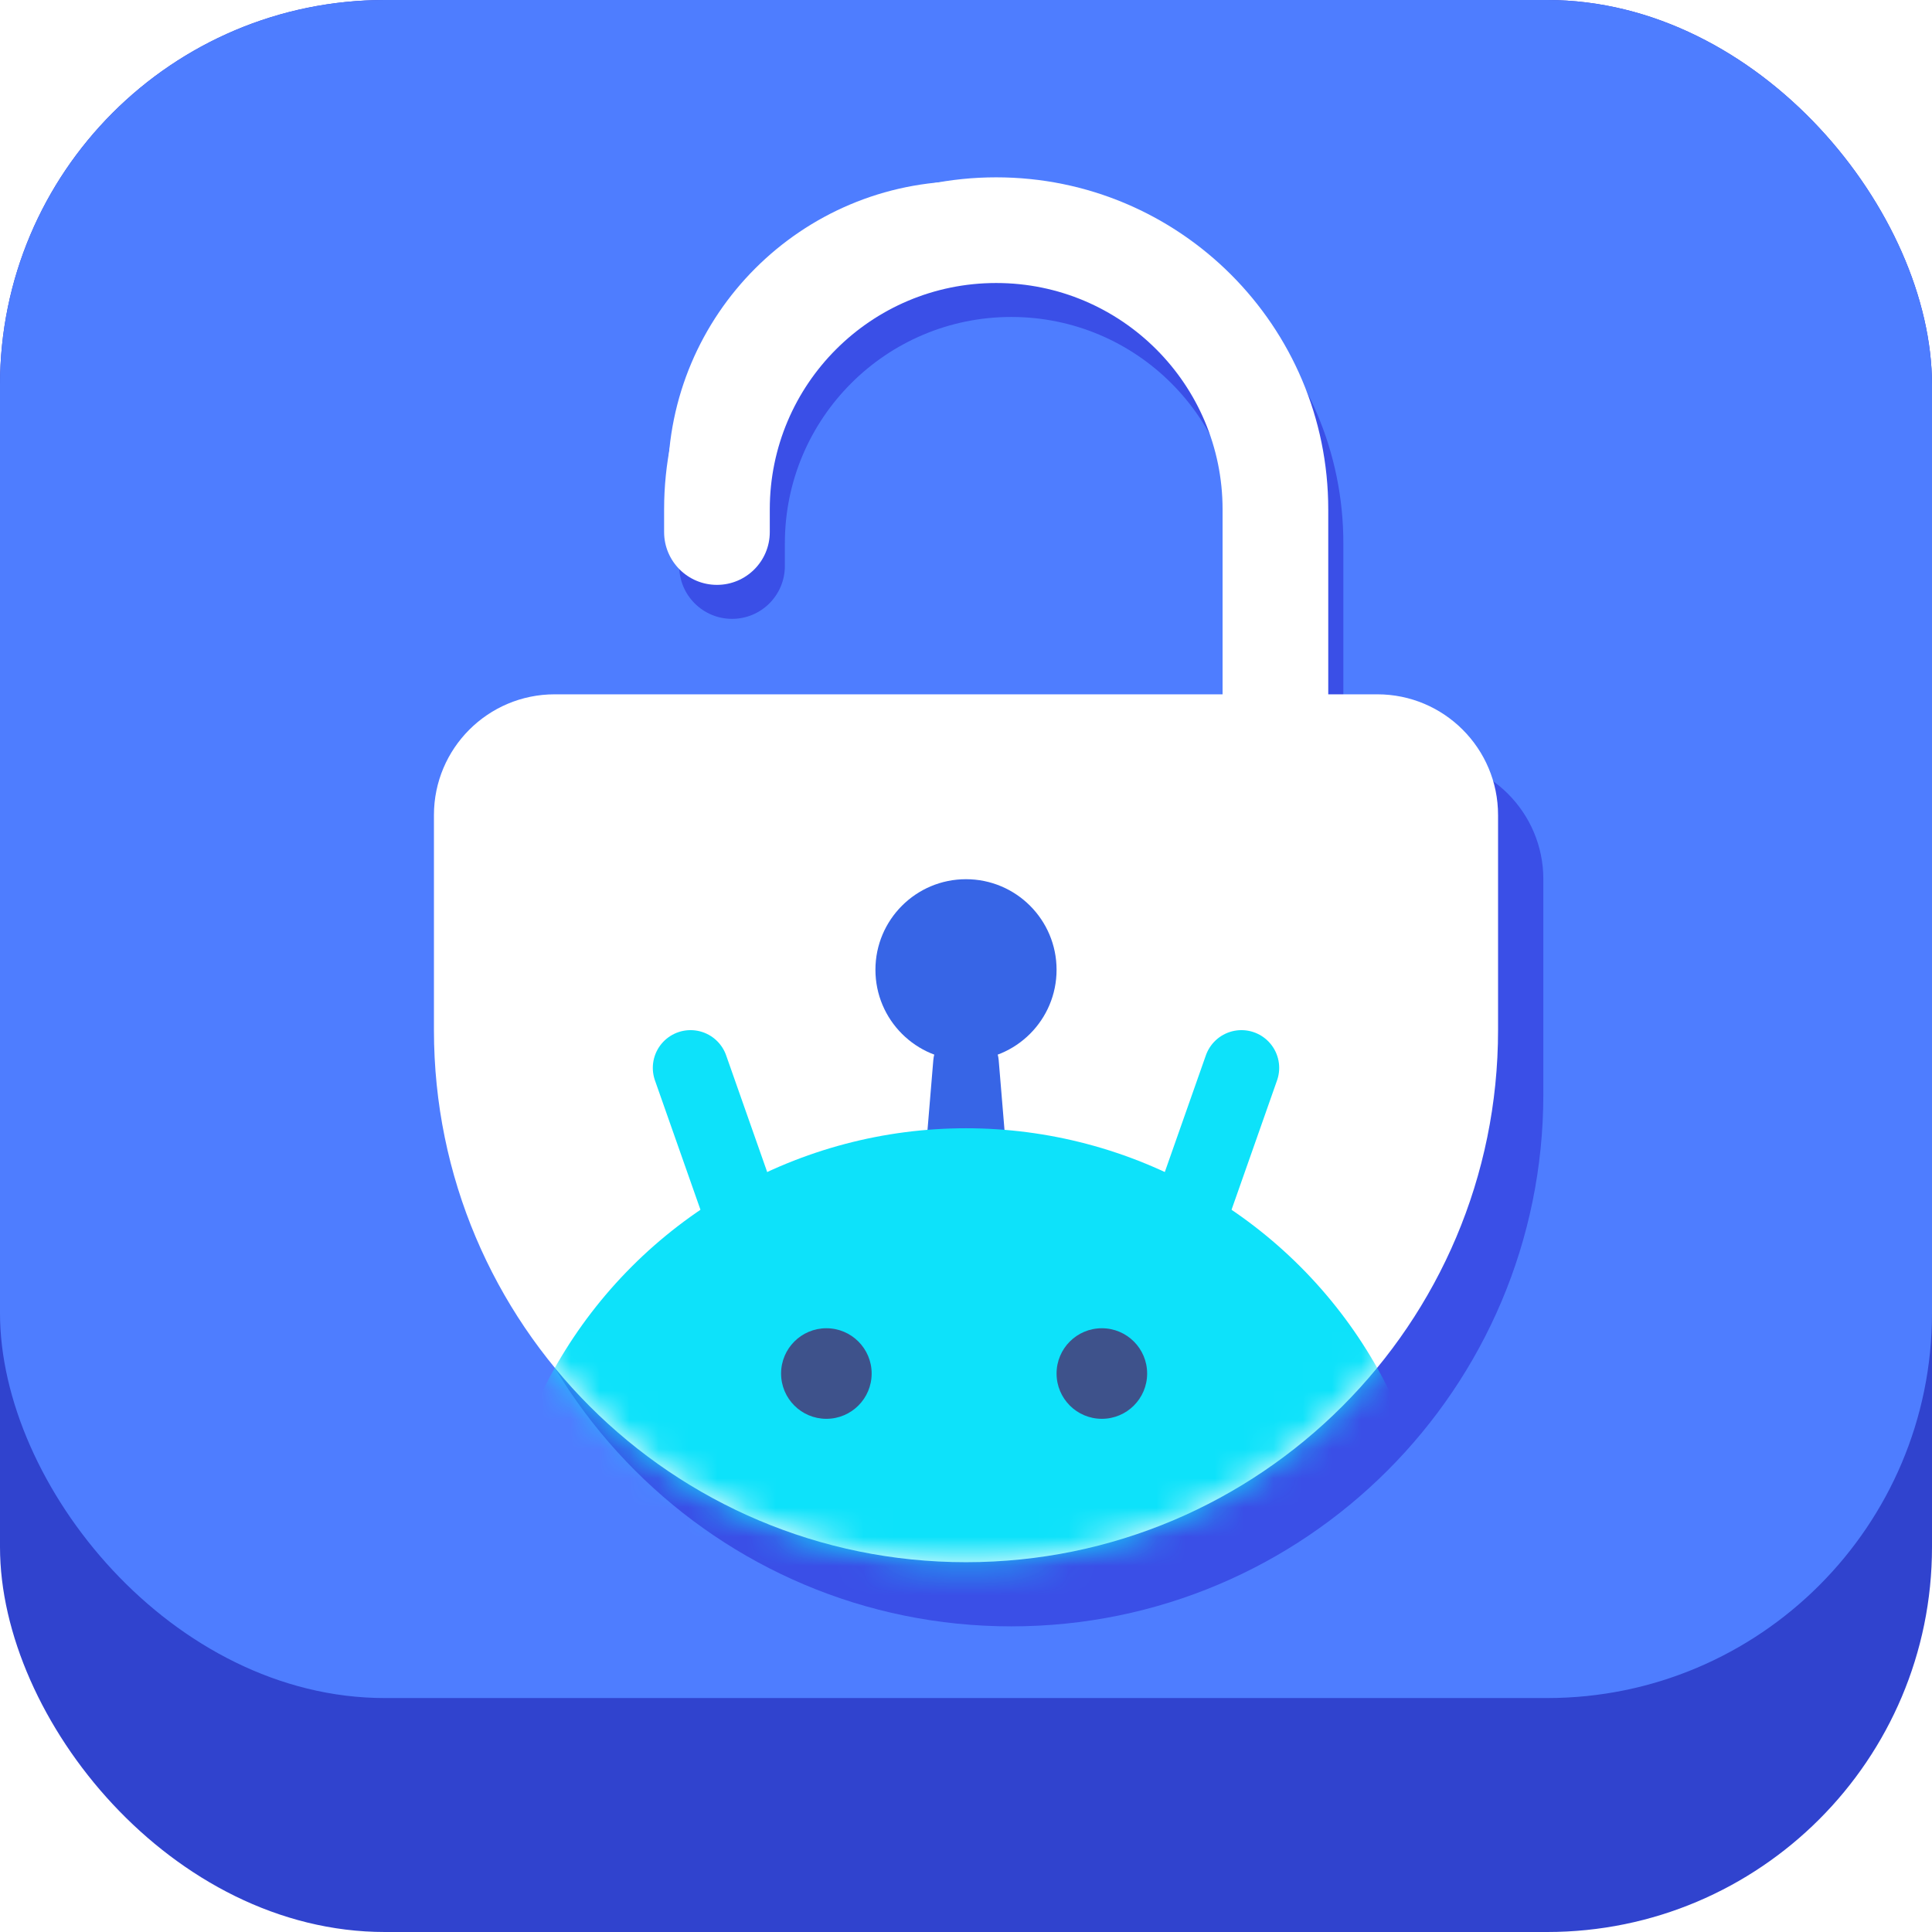
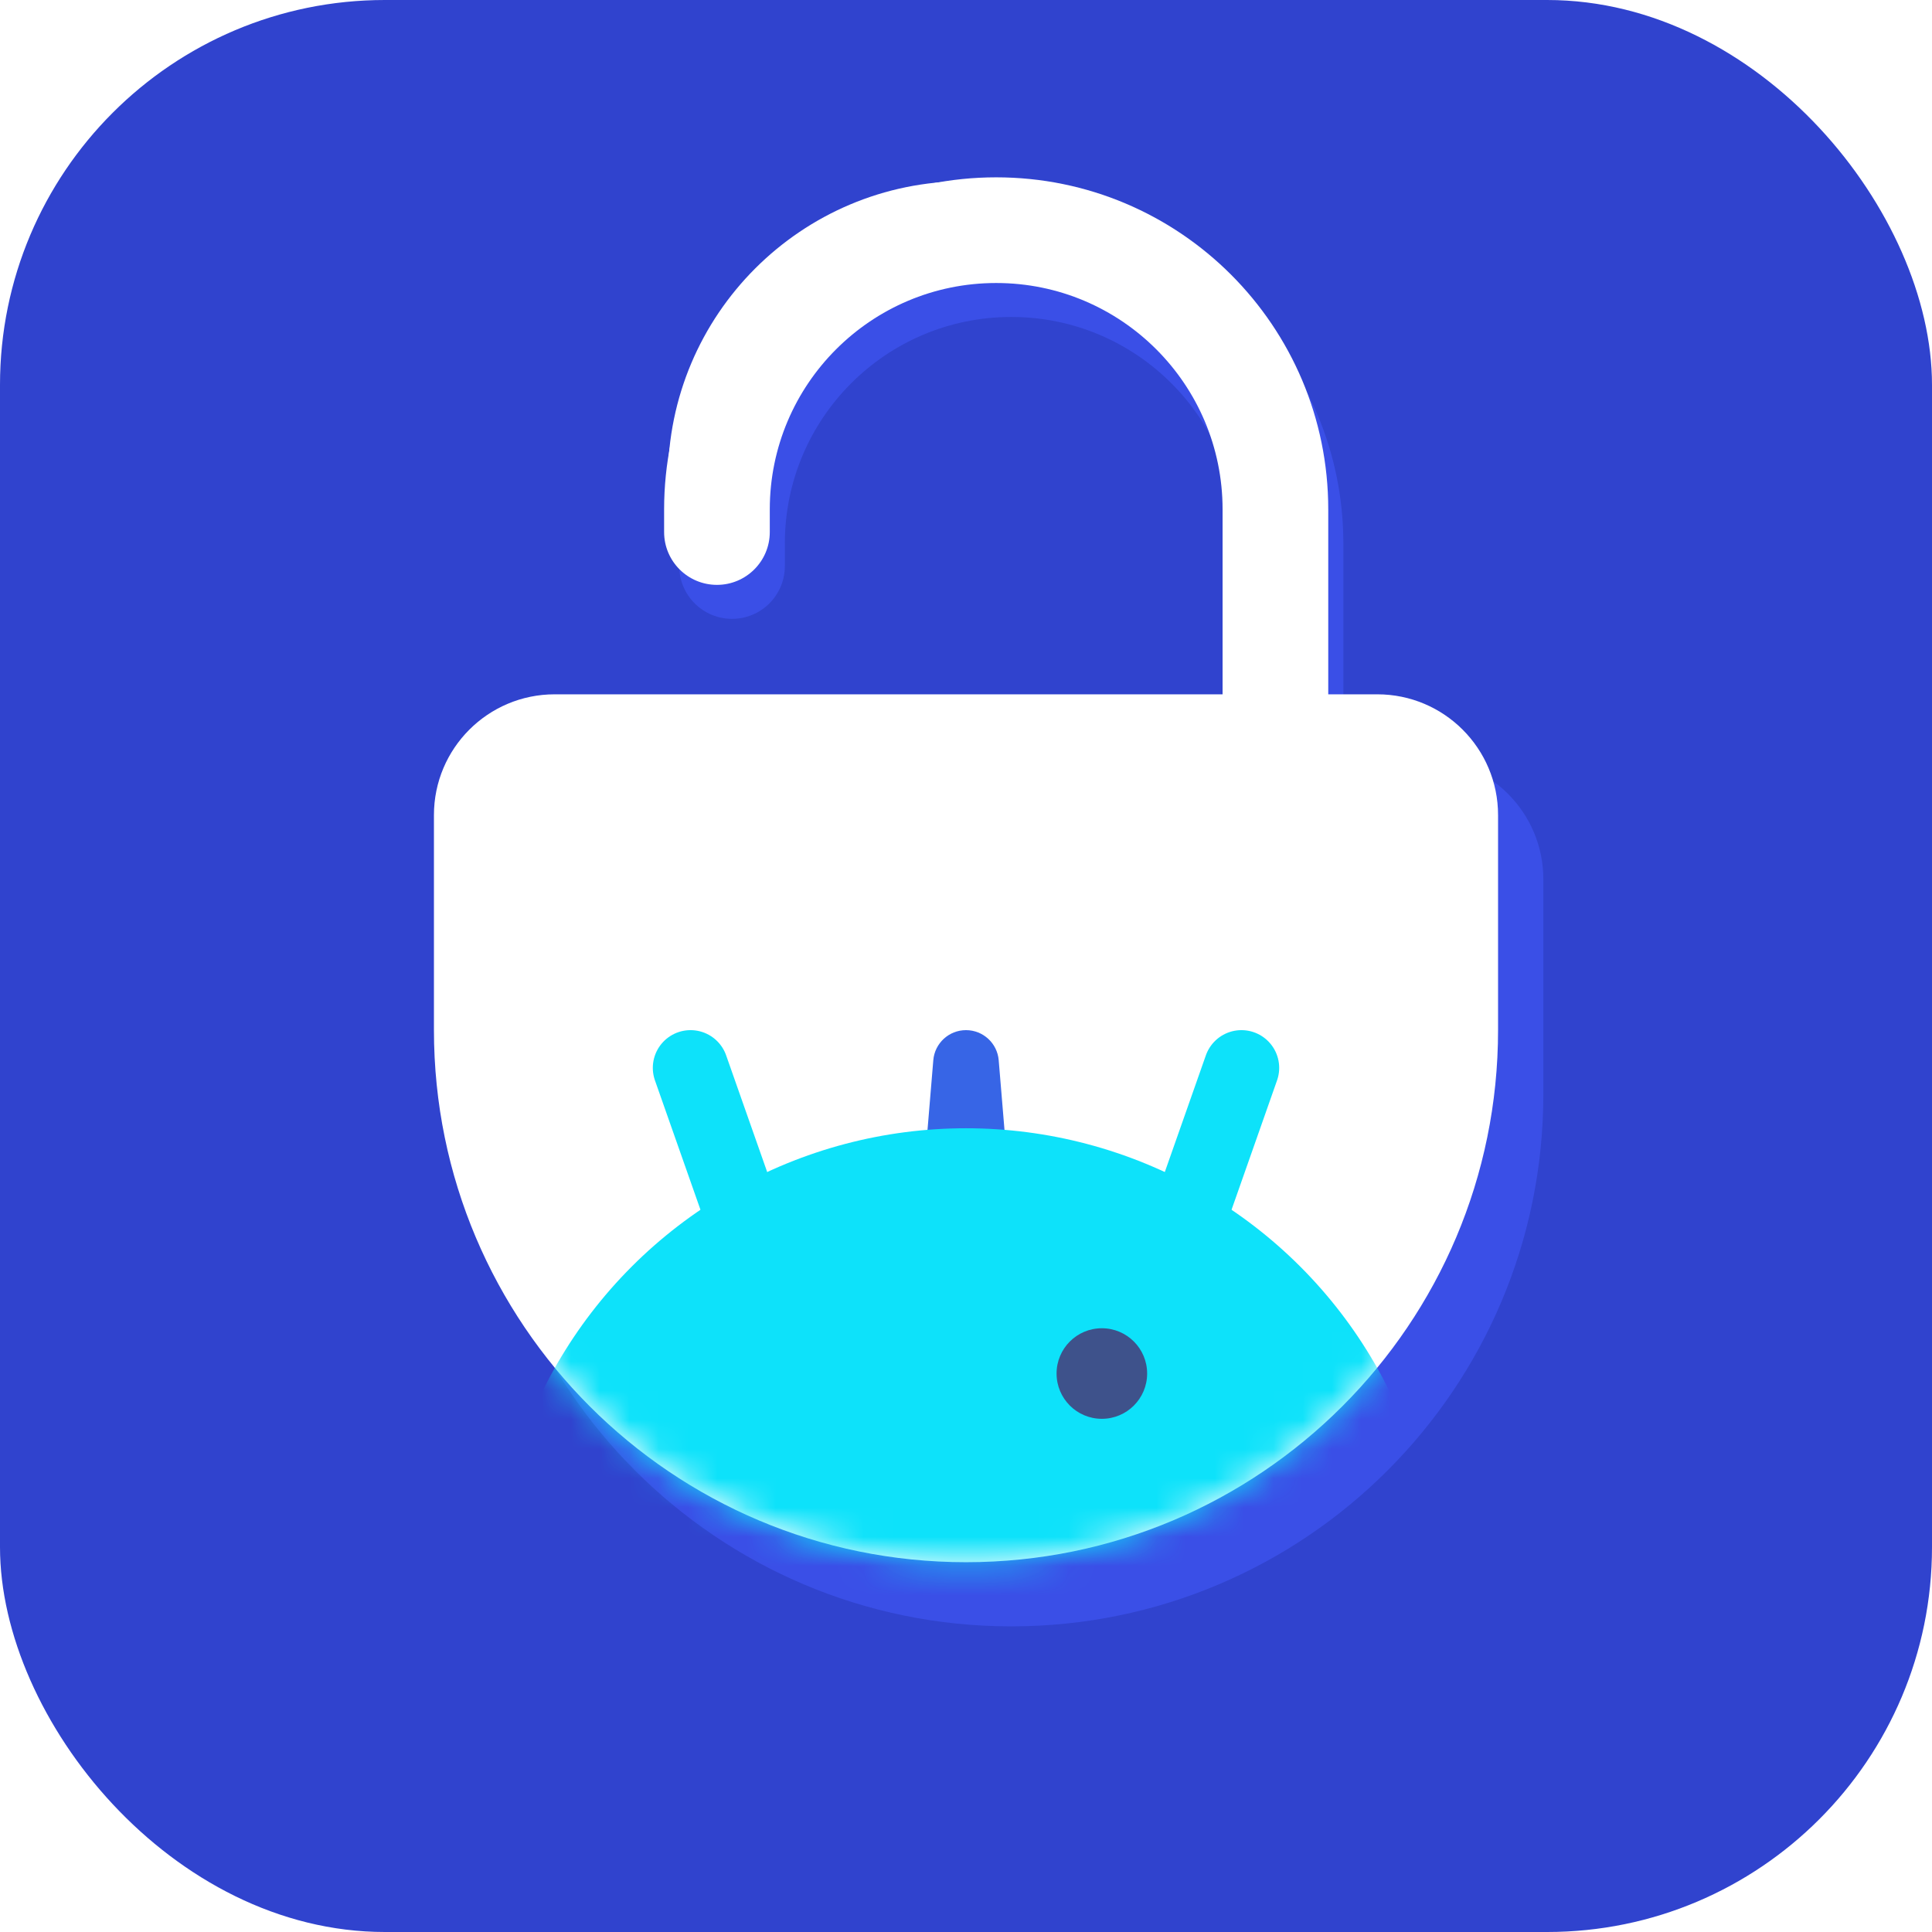
<svg xmlns="http://www.w3.org/2000/svg" width="66" height="66" viewBox="0 0 66 66" fill="none">
  <g clip-path="url(#clip0_1910_341)">
    <rect width="66" height="66" rx="13.148" fill="#3043CE" />
-     <rect width="66" height="58.008" rx="13.148" fill="#4E7DFF" />
    <path d="M23.203 19.336C23.203 20.333 24.011 21.141 25.008 21.141C26.005 21.141 26.812 20.333 26.812 19.336H23.203ZM42.281 18.562V32.227H45.891V18.562H42.281ZM26.812 19.336V18.562H23.203V19.336H26.812ZM34.547 10.828C38.819 10.828 42.281 14.291 42.281 18.562H45.891C45.891 12.297 40.812 7.219 34.547 7.219V10.828ZM34.547 7.219C28.282 7.219 23.203 12.297 23.203 18.562H26.812C26.812 14.291 30.275 10.828 34.547 10.828V7.219Z" fill="#3A4FE7" />
    <path d="M16.371 30.035C16.371 27.757 18.218 25.91 20.496 25.91H48.598C50.876 25.91 52.723 27.757 52.723 30.035V37.383C52.723 47.421 44.585 55.559 34.547 55.559V55.559C24.509 55.559 16.371 47.421 16.371 37.383V30.035Z" fill="#3A4FE7" />
    <g filter="url(#filter0_i_1910_341)">
      <path d="M21.656 17.145C21.656 18.141 22.464 18.949 23.461 18.949C24.458 18.949 25.266 18.141 25.266 17.145H21.656ZM40.734 16.371V30.035H44.344V16.371H40.734ZM25.266 17.145V16.371H21.656V17.145H25.266ZM33 8.637C37.272 8.637 40.734 12.1 40.734 16.371H44.344C44.344 10.106 39.265 5.027 33 5.027V8.637ZM33 5.027C26.735 5.027 21.656 10.106 21.656 16.371H25.266C25.266 12.1 28.728 8.637 33 8.637V5.027Z" fill="white" />
    </g>
    <g filter="url(#filter1_f_1910_341)">
      <path d="M22.816 17.145C22.816 17.5 23.105 17.789 23.461 17.789C23.817 17.789 24.105 17.5 24.105 17.145H22.816ZM41.895 16.371V30.035H43.184V16.371H41.895ZM24.105 17.145V16.371H22.816V17.145H24.105ZM33 7.477C37.912 7.477 41.895 11.459 41.895 16.371H43.184C43.184 10.747 38.624 6.188 33 6.188V7.477ZM33 6.188C27.376 6.188 22.816 10.747 22.816 16.371H24.105C24.105 11.459 28.088 7.477 33 7.477V6.188Z" fill="white" />
    </g>
    <path d="M14.824 27.844C14.824 25.566 16.671 23.719 18.949 23.719H47.051C49.329 23.719 51.176 25.566 51.176 27.844V35.191C51.176 45.23 43.038 53.367 33 53.367V53.367C22.962 53.367 14.824 45.23 14.824 35.191V27.844Z" fill="white" />
-     <circle cx="33" cy="33.129" r="3.094" fill="#3564E6" />
    <path d="M31.883 36.219C31.931 35.638 32.417 35.191 33 35.191V35.191C33.583 35.191 34.069 35.638 34.117 36.219L34.418 39.837C34.488 40.667 33.833 41.379 33 41.379V41.379C32.167 41.379 31.512 40.667 31.582 39.837L31.883 36.219Z" fill="#3564E6" />
    <mask id="mask0_1910_341" style="mask-type:alpha" maskUnits="userSpaceOnUse" x="14" y="23" width="38" height="31">
      <path d="M14.824 27.844C14.824 25.566 16.671 23.719 18.949 23.719H47.051C49.329 23.719 51.176 25.566 51.176 27.844V35.191C51.176 45.23 43.038 53.367 33 53.367V53.367C22.962 53.367 14.824 45.23 14.824 35.191V27.844Z" fill="white" />
    </mask>
    <g mask="url(#mask0_1910_341)">
      <ellipse cx="33" cy="54.592" rx="16.113" ry="16.049" fill="#0BE2FA" />
      <path d="M42.41 36.48L39.961 43.441" stroke="#0BE2FA" stroke-width="2.578" stroke-linecap="round" />
      <path d="M23.59 36.48L26.039 43.441" stroke="#0BE2FA" stroke-width="2.578" stroke-linecap="round" />
      <circle cx="37.641" cy="46.922" r="1.547" fill="#3C518A" />
-       <circle cx="28.23" cy="46.922" r="1.547" fill="#3C518A" />
    </g>
    <g filter="url(#filter2_ii_1910_341)">
      <path d="M14.824 27.844C14.824 25.566 16.671 23.719 18.949 23.719H47.051C49.329 23.719 51.176 25.566 51.176 27.844V35.191C51.176 45.23 43.038 53.367 33 53.367V53.367C22.962 53.367 14.824 45.23 14.824 35.191V27.844Z" fill="white" fill-opacity="0.01" />
    </g>
  </g>
  <defs>
    <filter id="filter0_i_1910_341" x="21.656" y="5.027" width="23.719" height="26.039" filterUnits="userSpaceOnUse" color-interpolation-filters="sRGB">
      <feFlood flood-opacity="0" result="BackgroundImageFix" />
      <feBlend mode="normal" in="SourceGraphic" in2="BackgroundImageFix" result="shape" />
      <feColorMatrix in="SourceAlpha" type="matrix" values="0 0 0 0 0 0 0 0 0 0 0 0 0 0 0 0 0 0 127 0" result="hardAlpha" />
      <feOffset dx="1.031" dy="1.031" />
      <feGaussianBlur stdDeviation="1.031" />
      <feComposite in2="hardAlpha" operator="arithmetic" k2="-1" k3="1" />
      <feColorMatrix type="matrix" values="0 0 0 0 0 0 0 0 0 0 0 0 0 0 0 0 0 0 0.18 0" />
      <feBlend mode="normal" in2="shape" result="effect1_innerShadow_1910_341" />
    </filter>
    <filter id="filter1_f_1910_341" x="21.012" y="4.383" width="23.977" height="27.457" filterUnits="userSpaceOnUse" color-interpolation-filters="sRGB">
      <feFlood flood-opacity="0" result="BackgroundImageFix" />
      <feBlend mode="normal" in="SourceGraphic" in2="BackgroundImageFix" result="shape" />
      <feGaussianBlur stdDeviation="0.902" result="effect1_foregroundBlur_1910_341" />
    </filter>
    <filter id="filter2_ii_1910_341" x="13.793" y="22.688" width="38.414" height="31.711" filterUnits="userSpaceOnUse" color-interpolation-filters="sRGB">
      <feFlood flood-opacity="0" result="BackgroundImageFix" />
      <feBlend mode="normal" in="SourceGraphic" in2="BackgroundImageFix" result="shape" />
      <feColorMatrix in="SourceAlpha" type="matrix" values="0 0 0 0 0 0 0 0 0 0 0 0 0 0 0 0 0 0 127 0" result="hardAlpha" />
      <feOffset dx="1.031" dy="1.031" />
      <feGaussianBlur stdDeviation="1.031" />
      <feComposite in2="hardAlpha" operator="arithmetic" k2="-1" k3="1" />
      <feColorMatrix type="matrix" values="0 0 0 0 0.855 0 0 0 0 0.893 0 0 0 0 1 0 0 0 1 0" />
      <feBlend mode="normal" in2="shape" result="effect1_innerShadow_1910_341" />
      <feColorMatrix in="SourceAlpha" type="matrix" values="0 0 0 0 0 0 0 0 0 0 0 0 0 0 0 0 0 0 127 0" result="hardAlpha" />
      <feOffset dx="-1.031" dy="-1.031" />
      <feGaussianBlur stdDeviation="1.031" />
      <feComposite in2="hardAlpha" operator="arithmetic" k2="-1" k3="1" />
      <feColorMatrix type="matrix" values="0 0 0 0 0 0 0 0 0 0 0 0 0 0 0 0 0 0 0.2 0" />
      <feBlend mode="normal" in2="effect1_innerShadow_1910_341" result="effect2_innerShadow_1910_341" />
    </filter>
    <clipPath id="clip0_1910_341">
      <rect width="66" height="66" fill="white" />
    </clipPath>
  </defs>
</svg>